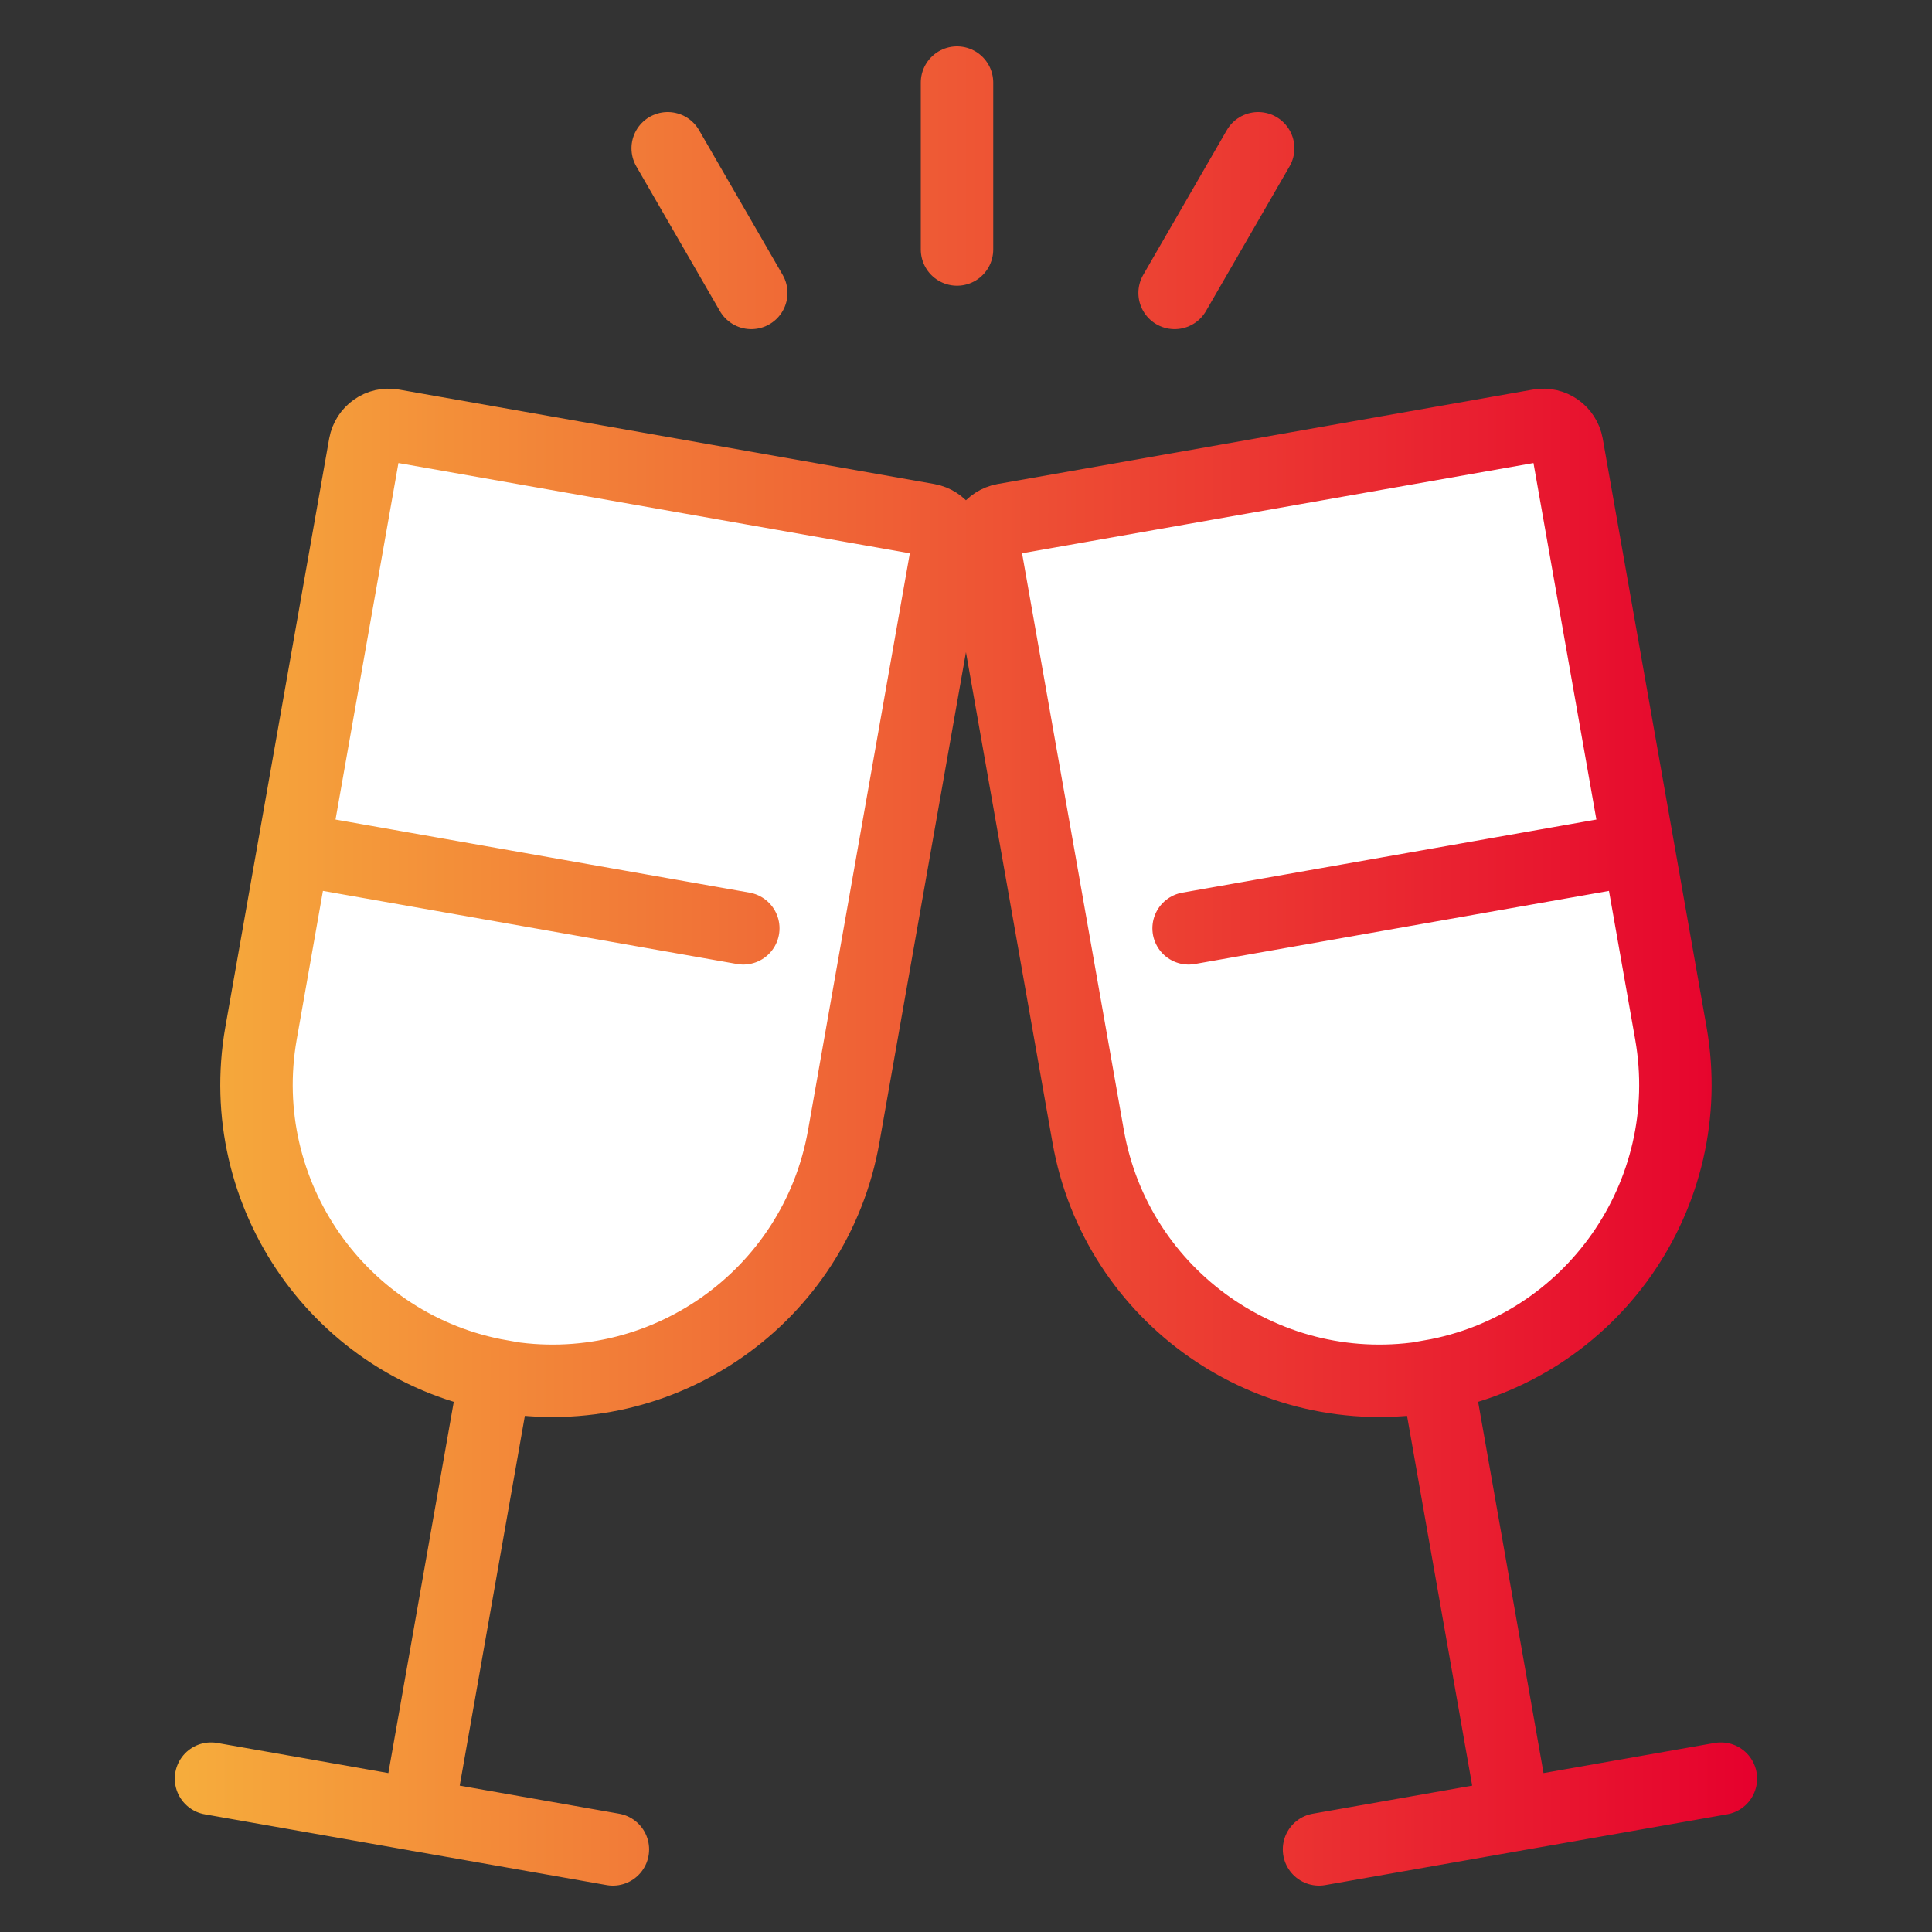
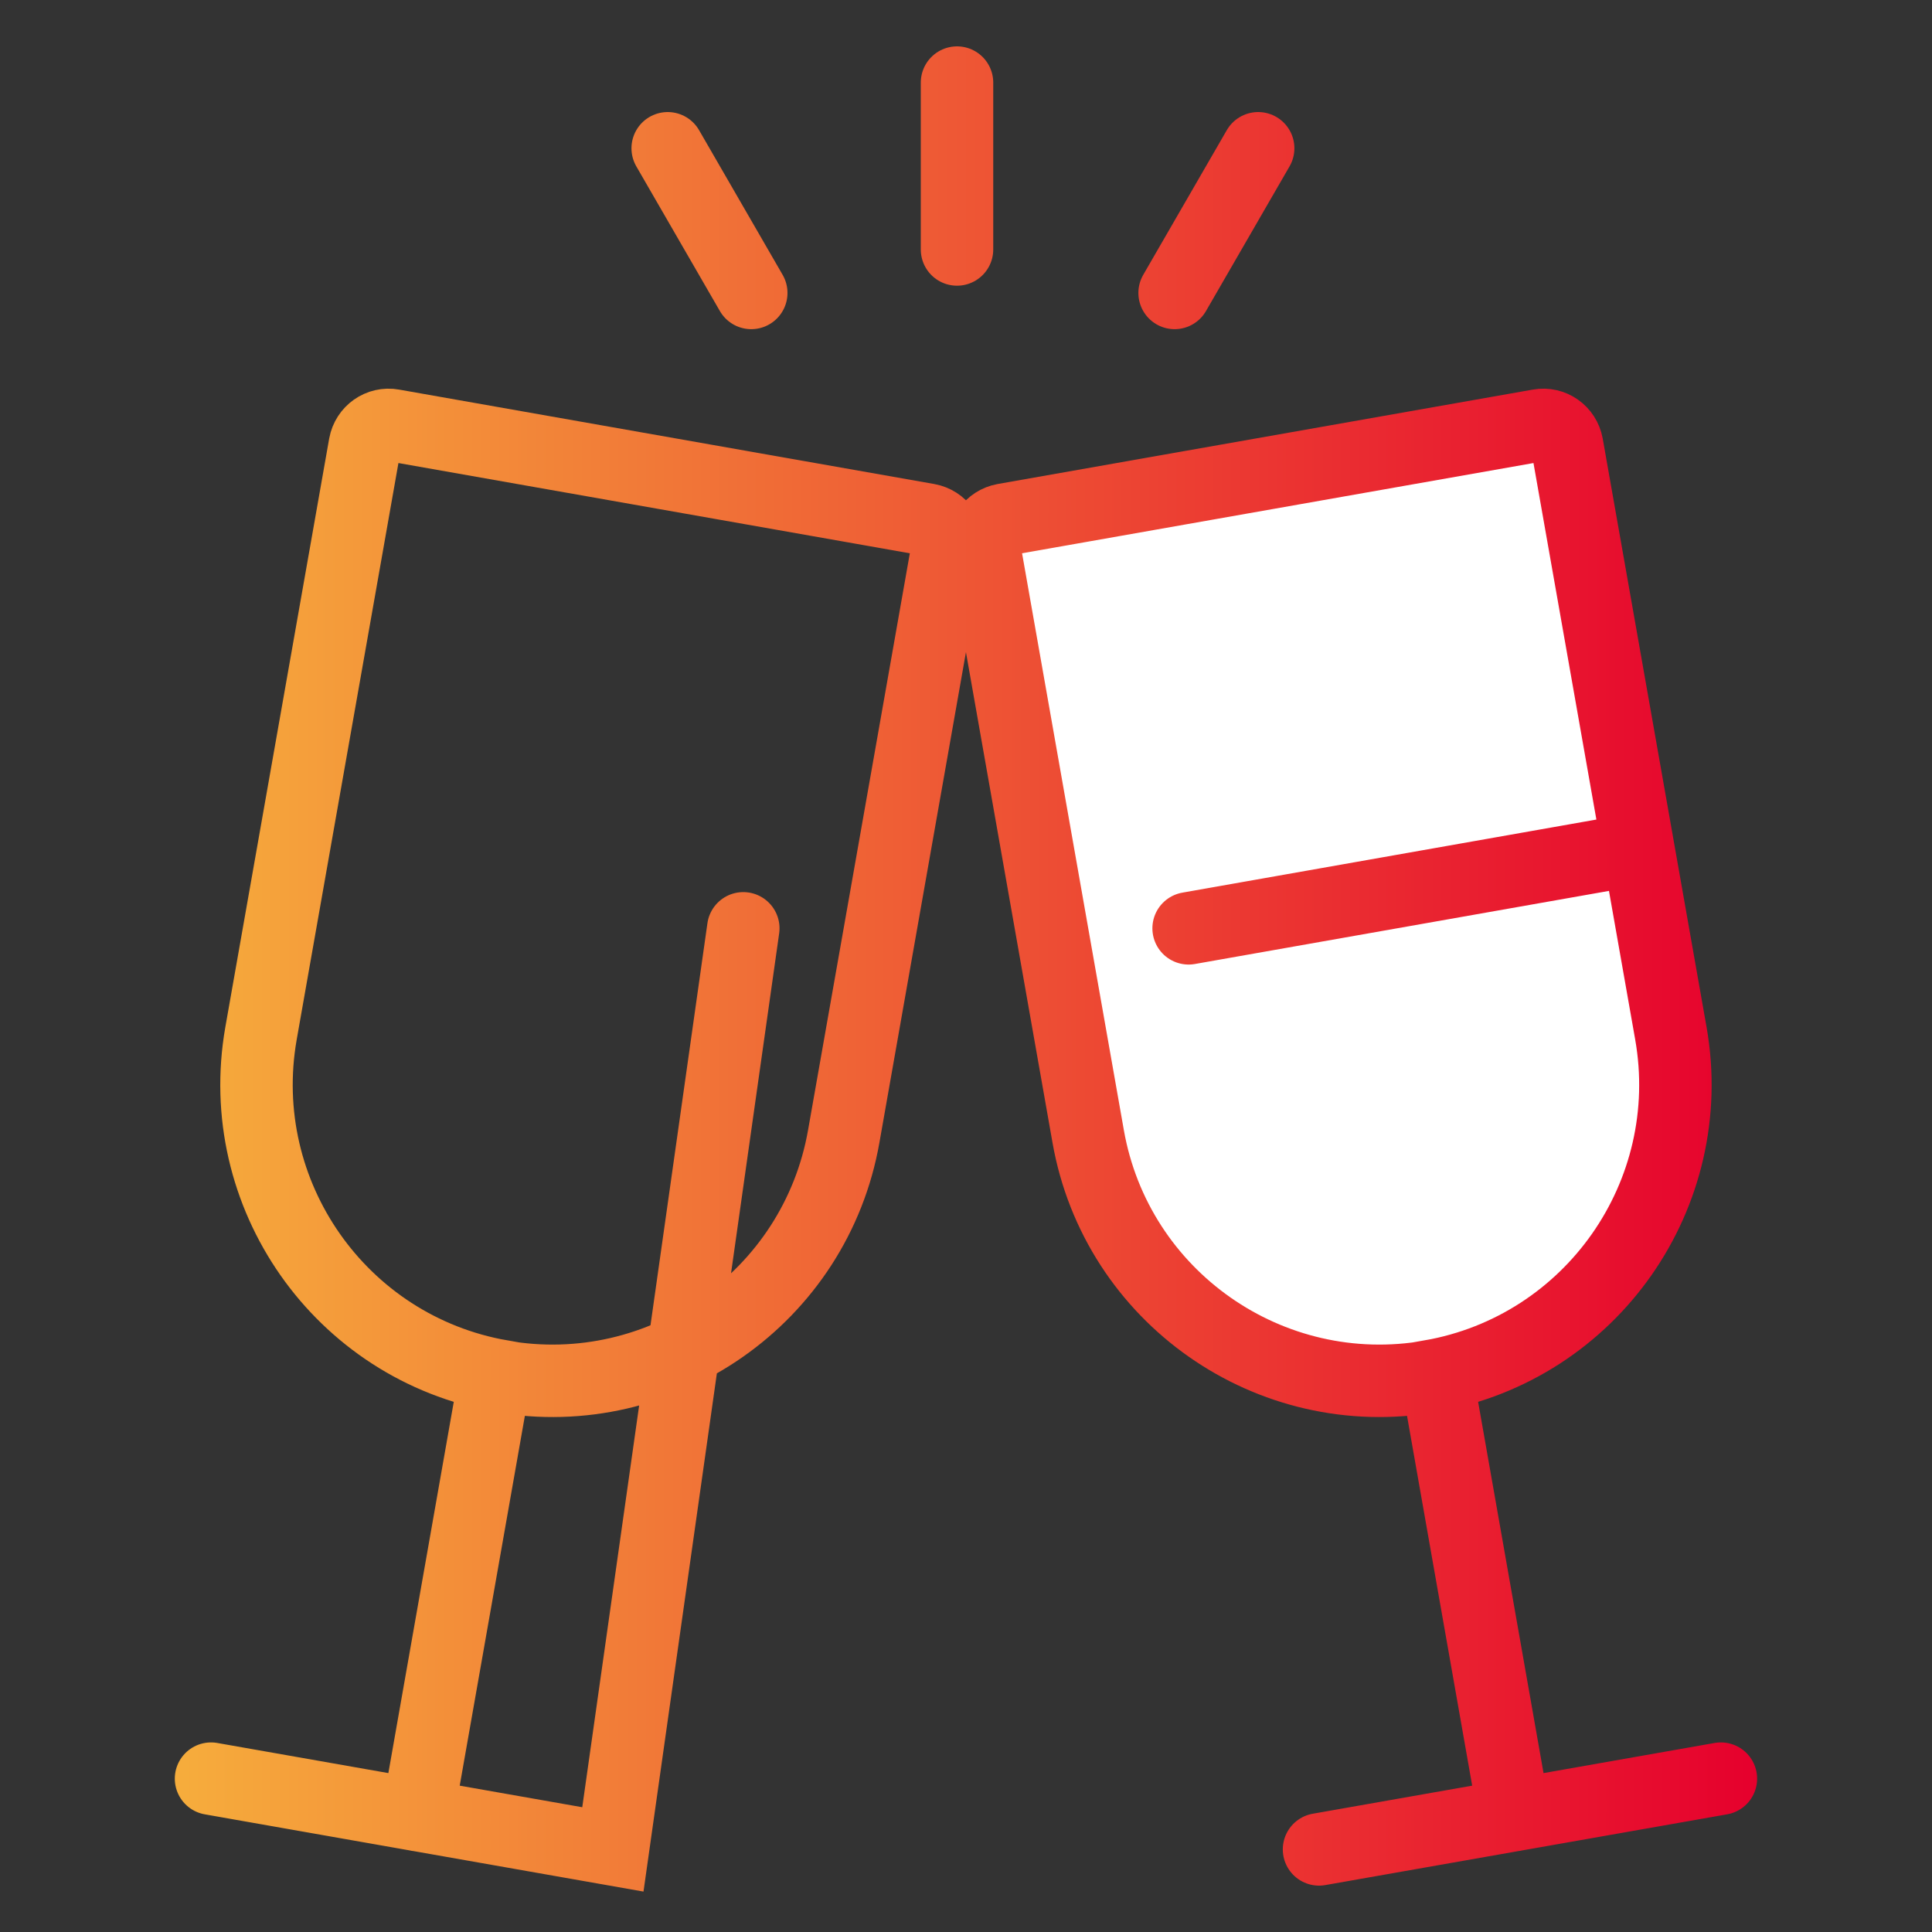
<svg xmlns="http://www.w3.org/2000/svg" width="80" height="80" viewBox="0 0 80 80" fill="none">
  <rect x="0" y="0" width="80" height="80" fill="#333333" stroke="none" />
-   <path d="M16.27 17.6L38.428 21.507C38.97 21.602 39.335 22.124 39.239 22.666L34.941 47.039C33.768 53.697 27.408 58.15 20.75 56.976C14.093 55.802 9.64 49.442 10.814 42.785L15.111 18.411C15.207 17.869 15.728 17.504 16.27 17.6Z" fill="white" />
  <path d="M59.143 56.978C52.486 58.152 46.126 53.698 44.952 47.041L40.654 22.667C40.559 22.125 40.924 21.604 41.465 21.509L63.624 17.602C64.165 17.506 64.686 17.871 64.782 18.413L69.08 42.787C70.254 49.444 65.8 55.804 59.143 56.978Z" fill="white" />
-   <path d="M17.298 75.16L20.508 56.94M8.738 73.65L25.378 76.58M13.048 35.31L30.778 38.44M62.698 75.16L59.488 56.94M71.258 73.65L54.618 76.58M66.948 35.31L49.218 38.44M39.628 3.42V10.33M52.098 6.14L48.638 12.13M27.648 6.14L31.108 12.13M20.748 56.98C14.088 55.81 9.638 49.45 10.808 42.79L15.108 18.42C15.208 17.88 15.718 17.51 16.268 17.61L38.428 21.52C38.968 21.62 39.338 22.13 39.238 22.68L34.938 47.05C33.768 53.71 27.408 58.16 20.748 56.99V56.98ZM59.248 56.98C65.908 55.81 70.358 49.45 69.188 42.79L64.888 18.42C64.788 17.88 64.278 17.51 63.728 17.61L41.568 21.52C41.028 21.62 40.658 22.13 40.758 22.68L45.058 47.05C46.228 53.71 52.588 58.16 59.248 56.99V56.98Z" stroke="url(#paint0_linear_1826_3432)" stroke-width="3" stroke-miterlimit="10" stroke-linecap="round" />
+   <path d="M17.298 75.16L20.508 56.94M8.738 73.65L25.378 76.58L30.778 38.44M62.698 75.16L59.488 56.94M71.258 73.65L54.618 76.58M66.948 35.31L49.218 38.44M39.628 3.42V10.33M52.098 6.14L48.638 12.13M27.648 6.14L31.108 12.13M20.748 56.98C14.088 55.81 9.638 49.45 10.808 42.79L15.108 18.42C15.208 17.88 15.718 17.51 16.268 17.61L38.428 21.52C38.968 21.62 39.338 22.13 39.238 22.68L34.938 47.05C33.768 53.71 27.408 58.16 20.748 56.99V56.98ZM59.248 56.98C65.908 55.81 70.358 49.45 69.188 42.79L64.888 18.42C64.788 17.88 64.278 17.51 63.728 17.61L41.568 21.52C41.028 21.62 40.658 22.13 40.758 22.68L45.058 47.05C46.228 53.71 52.588 58.16 59.248 56.99V56.98Z" stroke="url(#paint0_linear_1826_3432)" stroke-width="3" stroke-miterlimit="10" stroke-linecap="round" />
  <defs>
    <linearGradient id="paint0_linear_1826_3432" x1="7.238" y1="40" x2="72.758" y2="40" gradientUnits="userSpaceOnUse">
      <stop stop-color="#F6AD3C" />
      <stop offset="1" stop-color="#E6002D" />
    </linearGradient>
  </defs>
</svg>